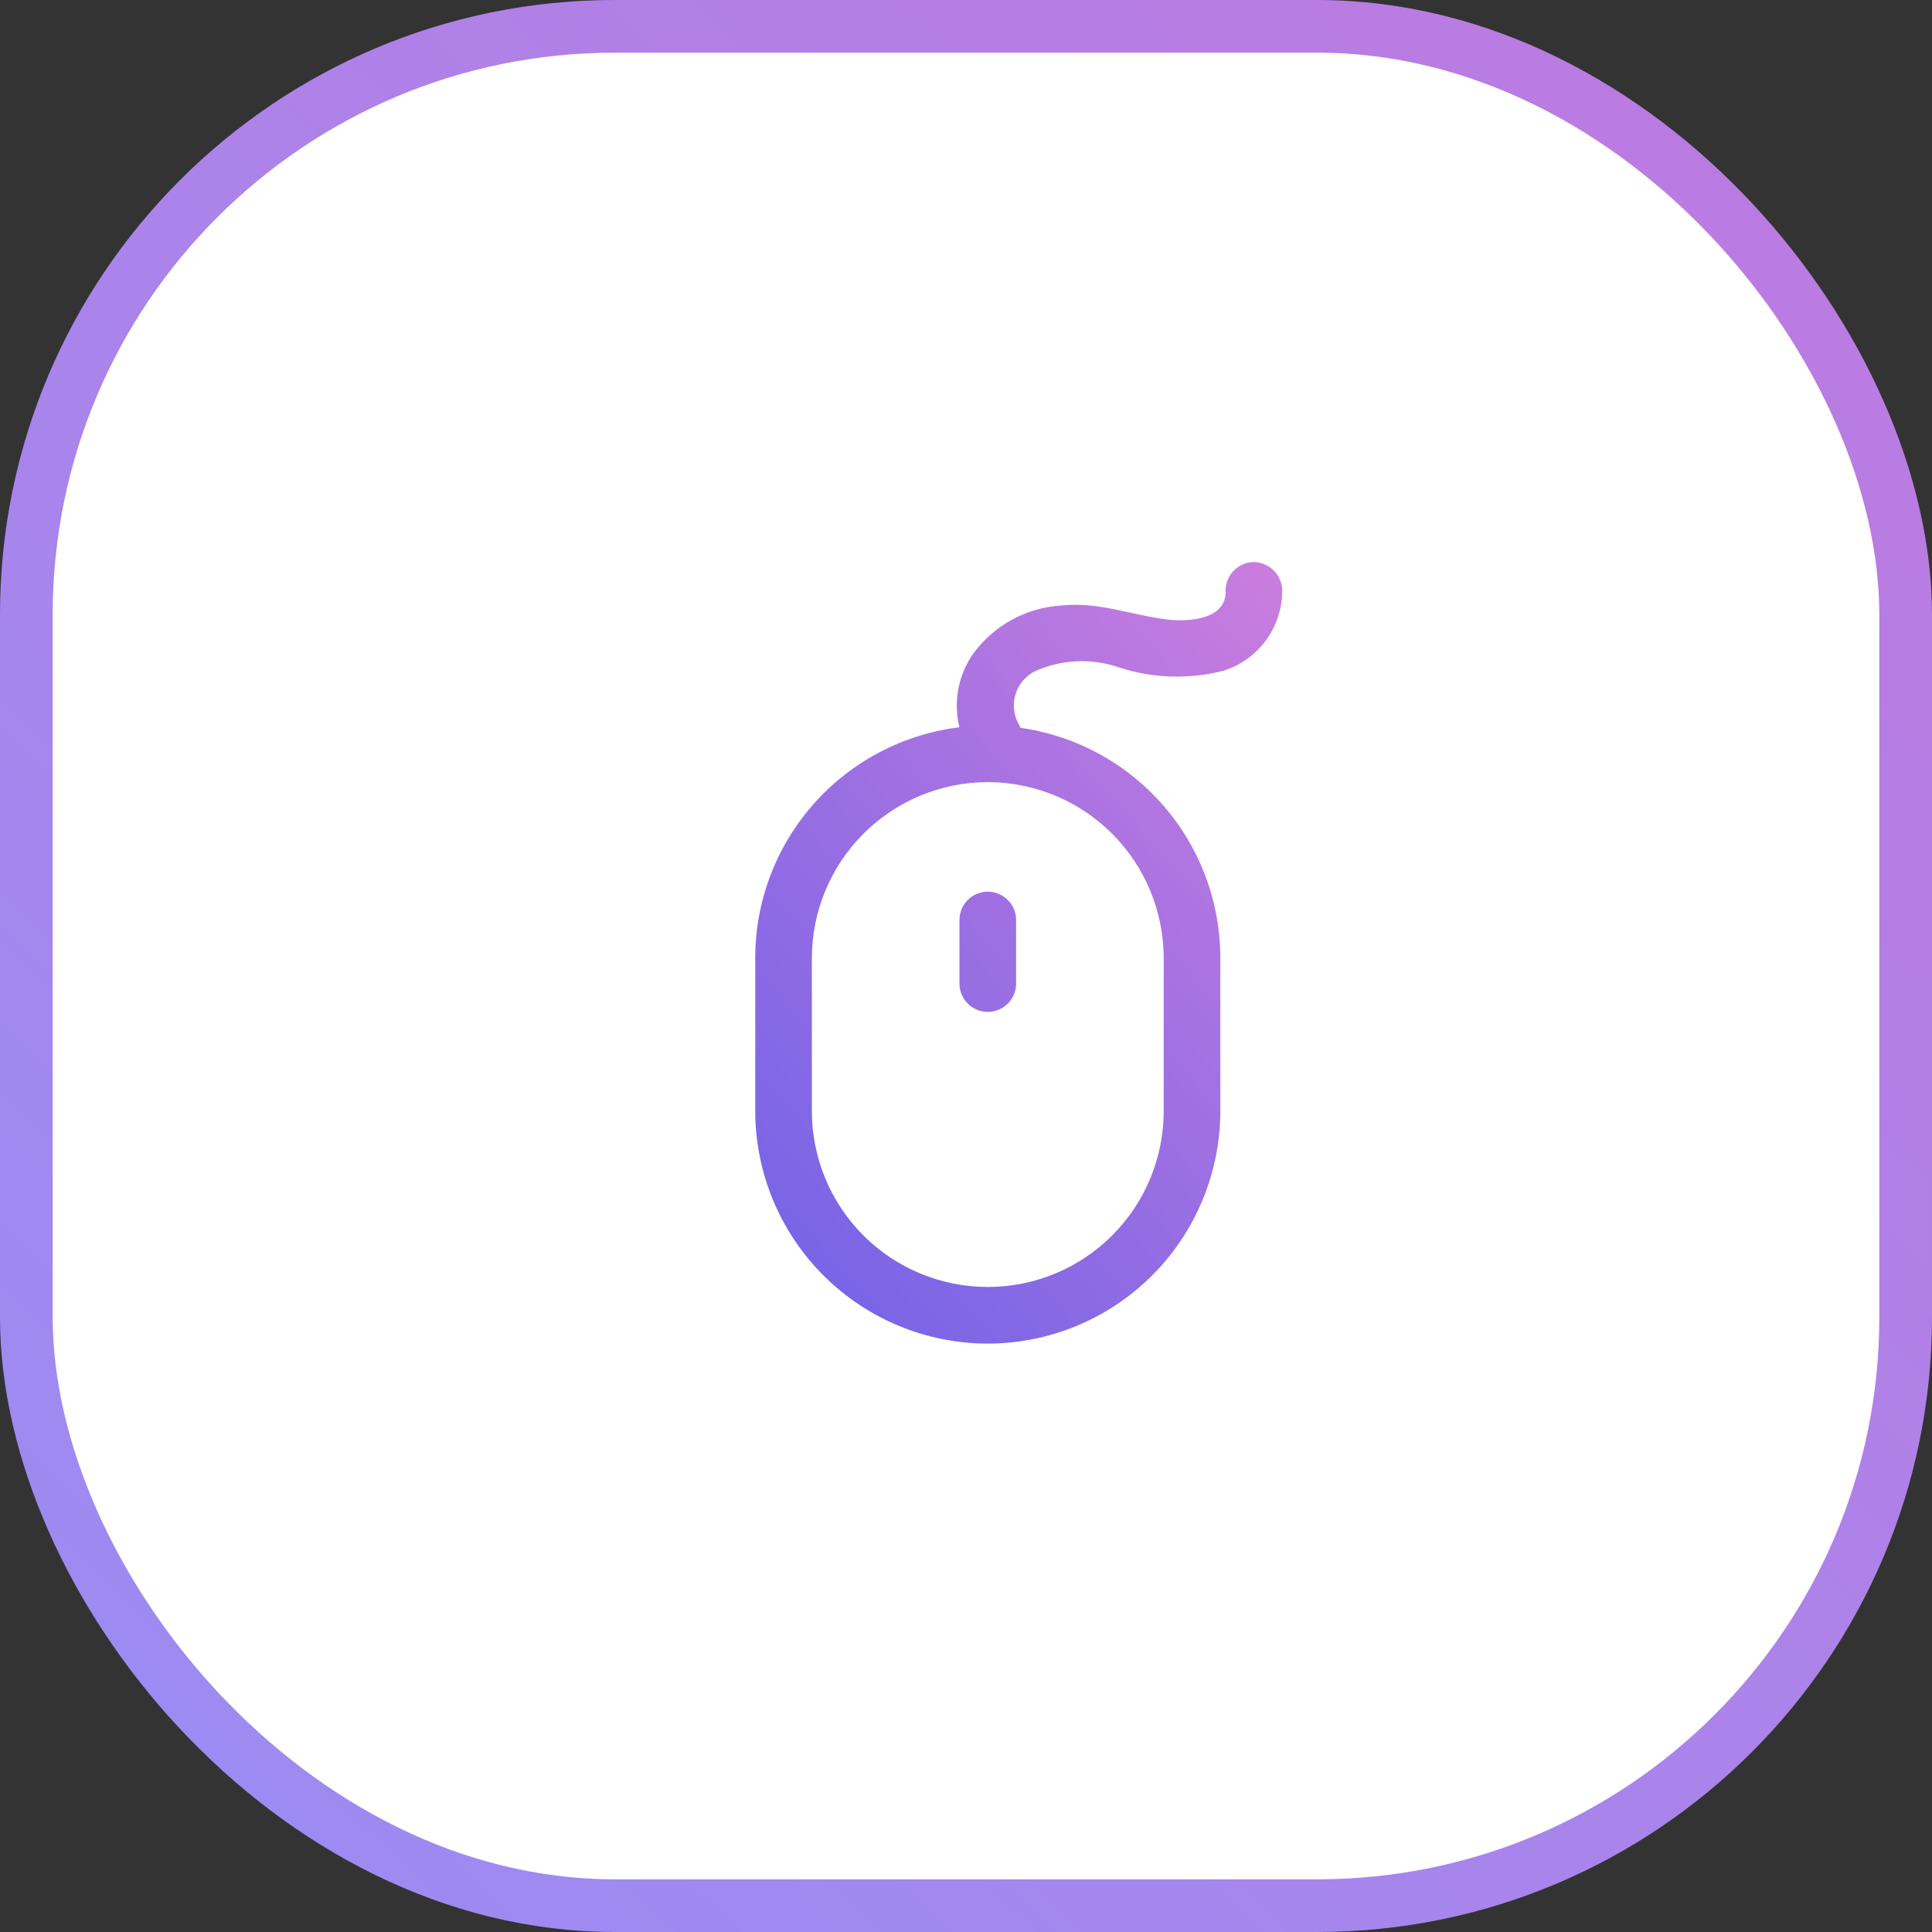
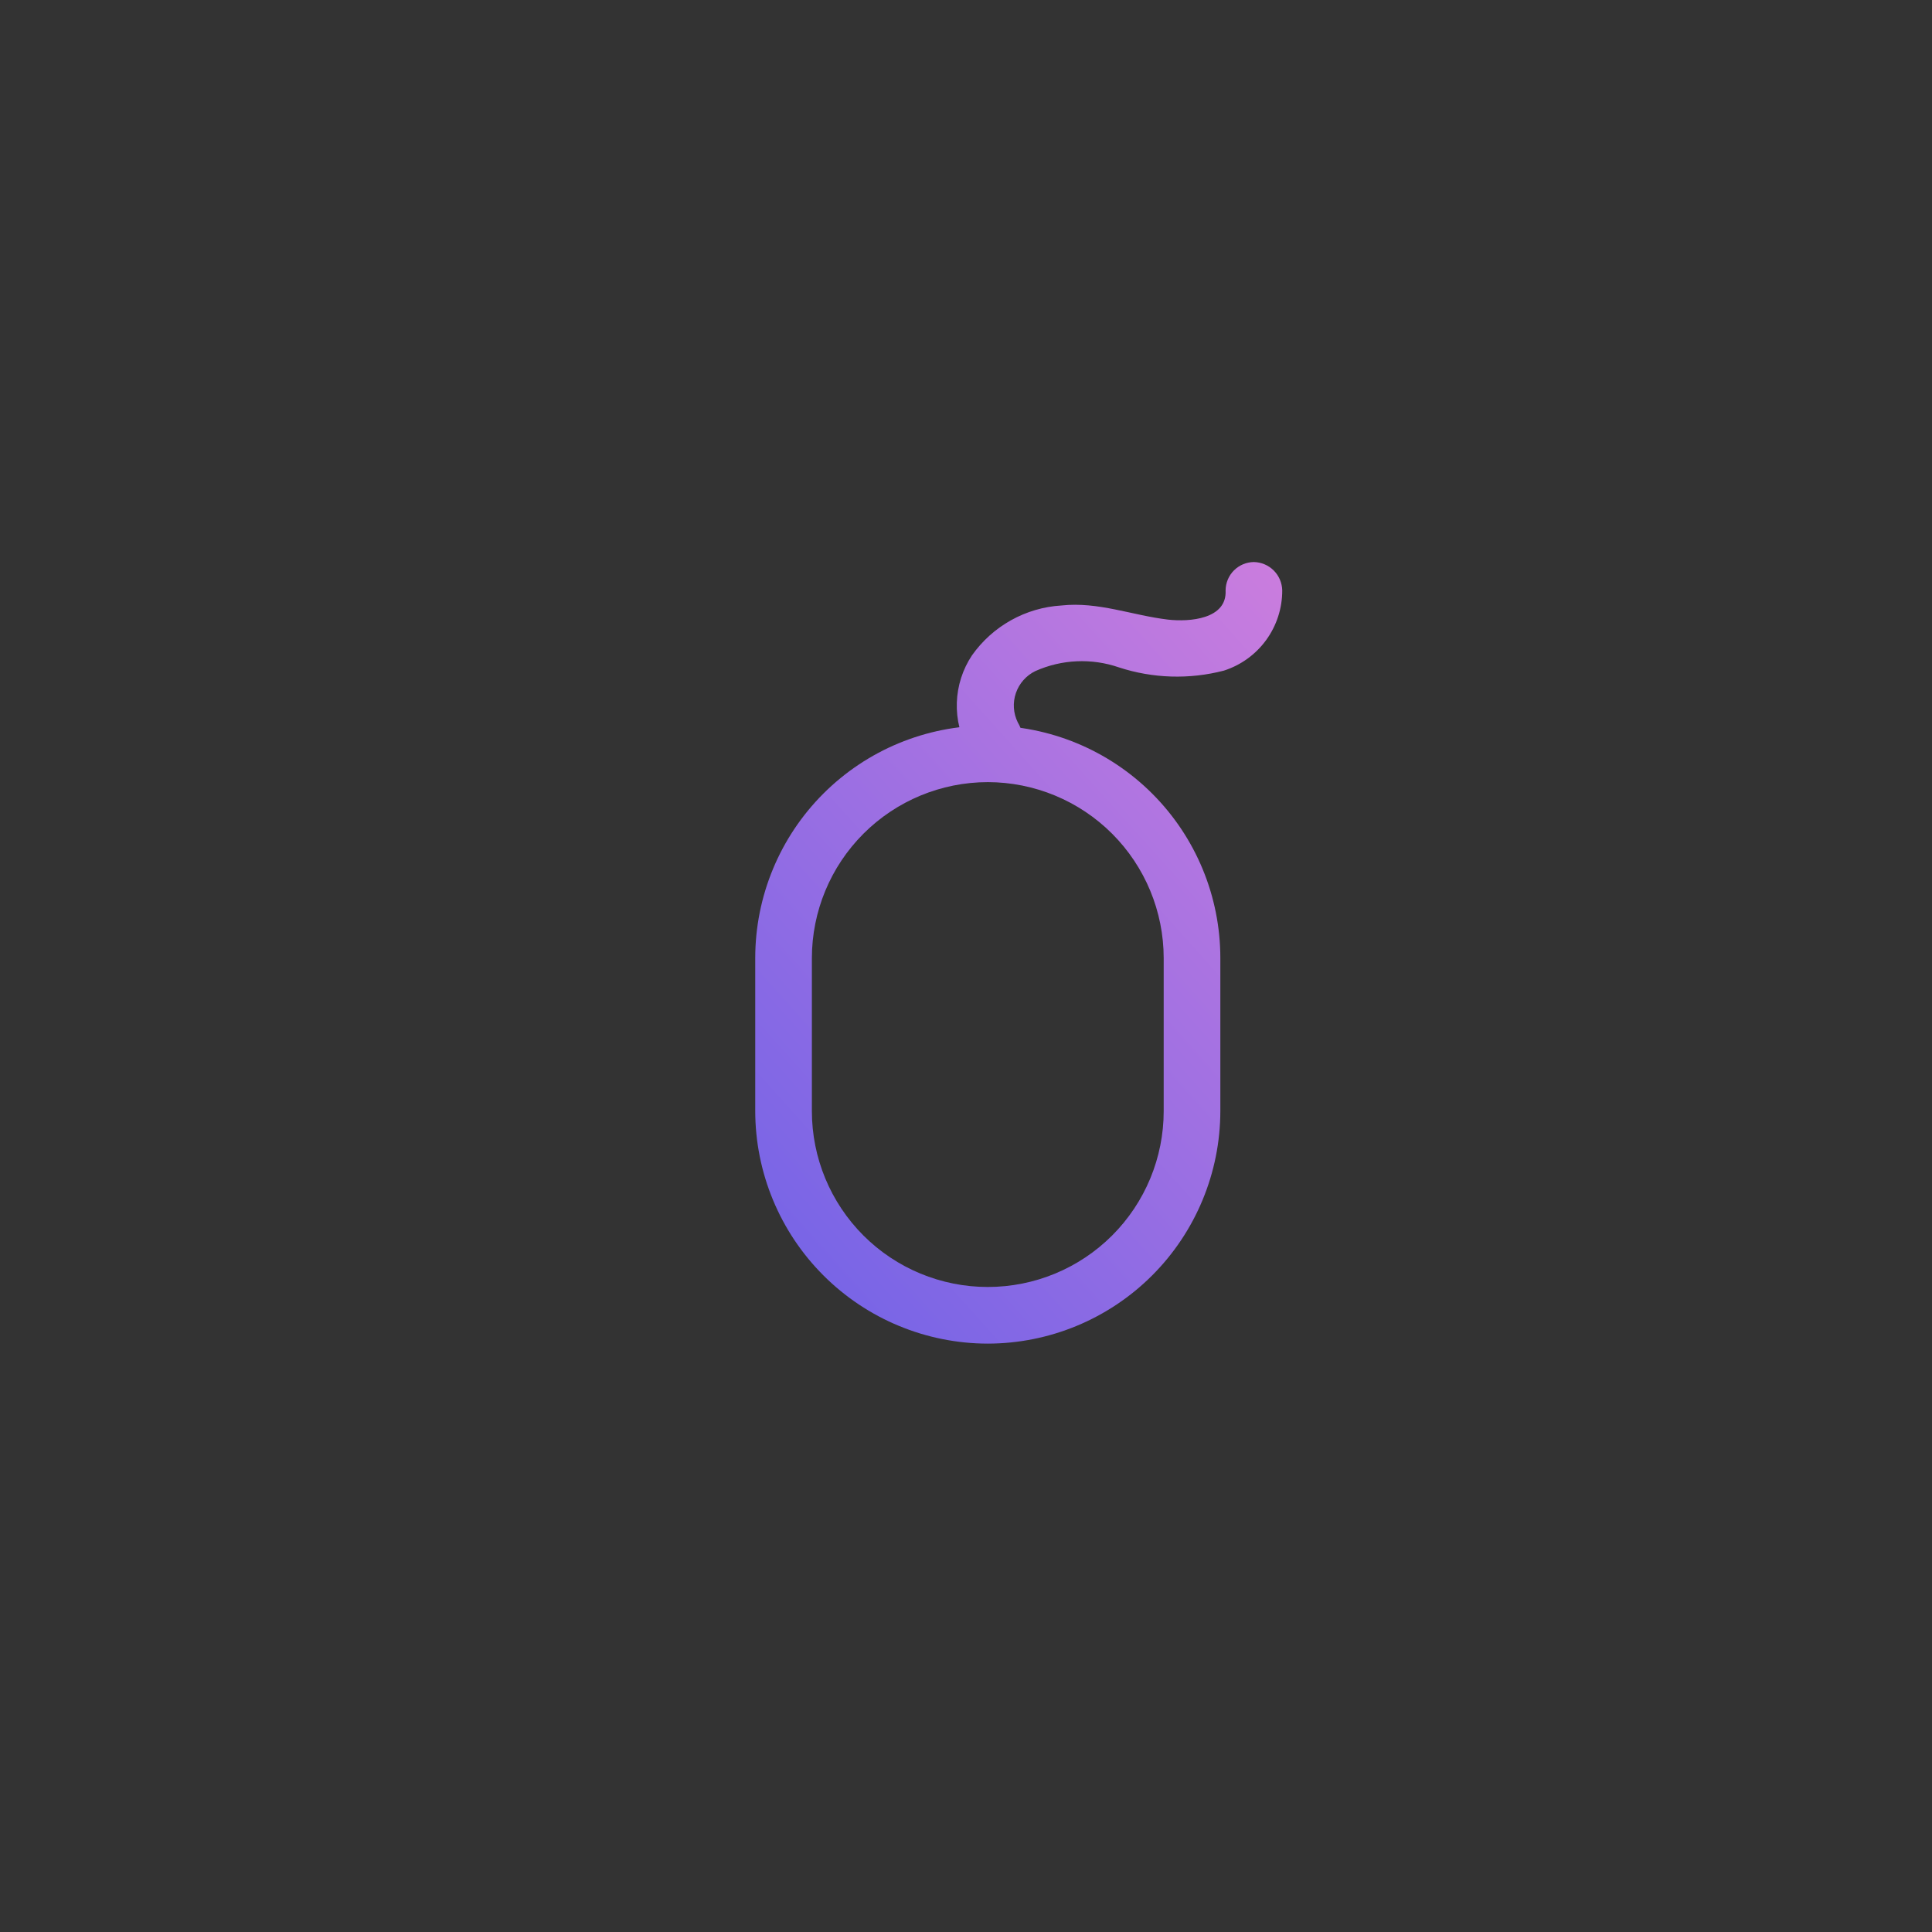
<svg xmlns="http://www.w3.org/2000/svg" width="110" height="110" viewBox="0 0 110 110" fill="none">
  <rect x="0" y="0" width="110" height="110" fill="#333333" stroke="none" />
-   <rect x="1.5" y="1.5" width="107" height="107" rx="33.5" fill="white" stroke="url(#paint0_linear_1095_704)" stroke-width="3" />
  <path d="M56.24 76.5C52.73 76.496 49.365 75.1 46.883 72.618C44.4 70.135 43.004 66.77 43 63.26V54.548C43 51.036 44.395 47.669 46.878 45.186C49.361 42.703 52.729 41.308 56.24 41.308C59.752 41.308 63.12 42.703 65.603 45.186C68.086 47.669 69.481 51.036 69.481 54.548V63.26C69.477 66.77 68.08 70.135 65.598 72.618C63.116 75.1 59.751 76.496 56.24 76.5ZM56.24 44.531C53.585 44.534 51.039 45.59 49.161 47.468C47.283 49.346 46.227 51.892 46.225 54.548V63.26C46.225 65.916 47.28 68.463 49.158 70.342C51.036 72.22 53.584 73.275 56.24 73.275C58.897 73.275 61.444 72.22 63.322 70.342C65.201 68.463 66.256 65.916 66.256 63.26V54.548C66.253 51.892 65.197 49.346 63.32 47.468C61.442 45.59 58.896 44.534 56.24 44.531Z" fill="url(#paint1_linear_1095_704)" />
-   <path d="M56.24 57.613C55.813 57.613 55.403 57.443 55.1 57.14C54.798 56.838 54.628 56.428 54.628 56V52.381C54.628 51.953 54.798 51.543 55.1 51.241C55.403 50.939 55.813 50.769 56.24 50.769C56.668 50.769 57.078 50.939 57.38 51.241C57.683 51.543 57.853 51.953 57.853 52.381V56C57.853 56.428 57.683 56.838 57.38 57.14C57.078 57.443 56.668 57.613 56.24 57.613Z" fill="url(#paint2_linear_1095_704)" />
  <path d="M57.947 41.126C57.82 40.868 57.745 40.588 57.727 40.301C57.709 40.014 57.748 39.727 57.842 39.456C57.936 39.184 58.082 38.934 58.273 38.719C58.464 38.505 58.695 38.33 58.954 38.206C60.455 37.537 62.153 37.463 63.706 37.998C65.64 38.63 67.715 38.694 69.684 38.182C70.651 37.872 71.494 37.261 72.091 36.44C72.688 35.618 73.008 34.628 73.005 33.612C72.995 33.188 72.823 32.783 72.522 32.482C72.222 32.182 71.817 32.009 71.392 32C70.966 32.004 70.558 32.175 70.256 32.476C69.955 32.778 69.784 33.186 69.78 33.612C69.866 35.253 67.73 35.418 66.501 35.278C64.452 35.034 62.531 34.246 60.43 34.474C59.423 34.535 58.443 34.822 57.563 35.314C56.682 35.805 55.923 36.488 55.341 37.312C54.808 38.112 54.509 39.046 54.478 40.007C54.446 40.968 54.683 41.919 55.162 42.754C56.242 44.523 59.032 42.904 57.947 41.127V41.126Z" fill="url(#paint3_linear_1095_704)" />
  <defs>
    <linearGradient id="paint0_linear_1095_704" x1="9.483" y1="110" x2="114.741" y2="-1.55435e-06" gradientUnits="userSpaceOnUse">
      <stop stop-color="#9A8CF3" />
      <stop offset="1" stop-color="#BF79DF" />
    </linearGradient>
    <linearGradient id="paint1_linear_1095_704" x1="73.005" y1="32" x2="38.435" y2="63.079" gradientUnits="userSpaceOnUse">
      <stop stop-color="#CB7DDE" />
      <stop offset="1" stop-color="#7965E6" />
    </linearGradient>
    <linearGradient id="paint2_linear_1095_704" x1="73.005" y1="32" x2="38.435" y2="63.079" gradientUnits="userSpaceOnUse">
      <stop stop-color="#CB7DDE" />
      <stop offset="1" stop-color="#7965E6" />
    </linearGradient>
    <linearGradient id="paint3_linear_1095_704" x1="73.005" y1="32" x2="38.435" y2="63.079" gradientUnits="userSpaceOnUse">
      <stop stop-color="#CB7DDE" />
      <stop offset="1" stop-color="#7965E6" />
    </linearGradient>
  </defs>
</svg>